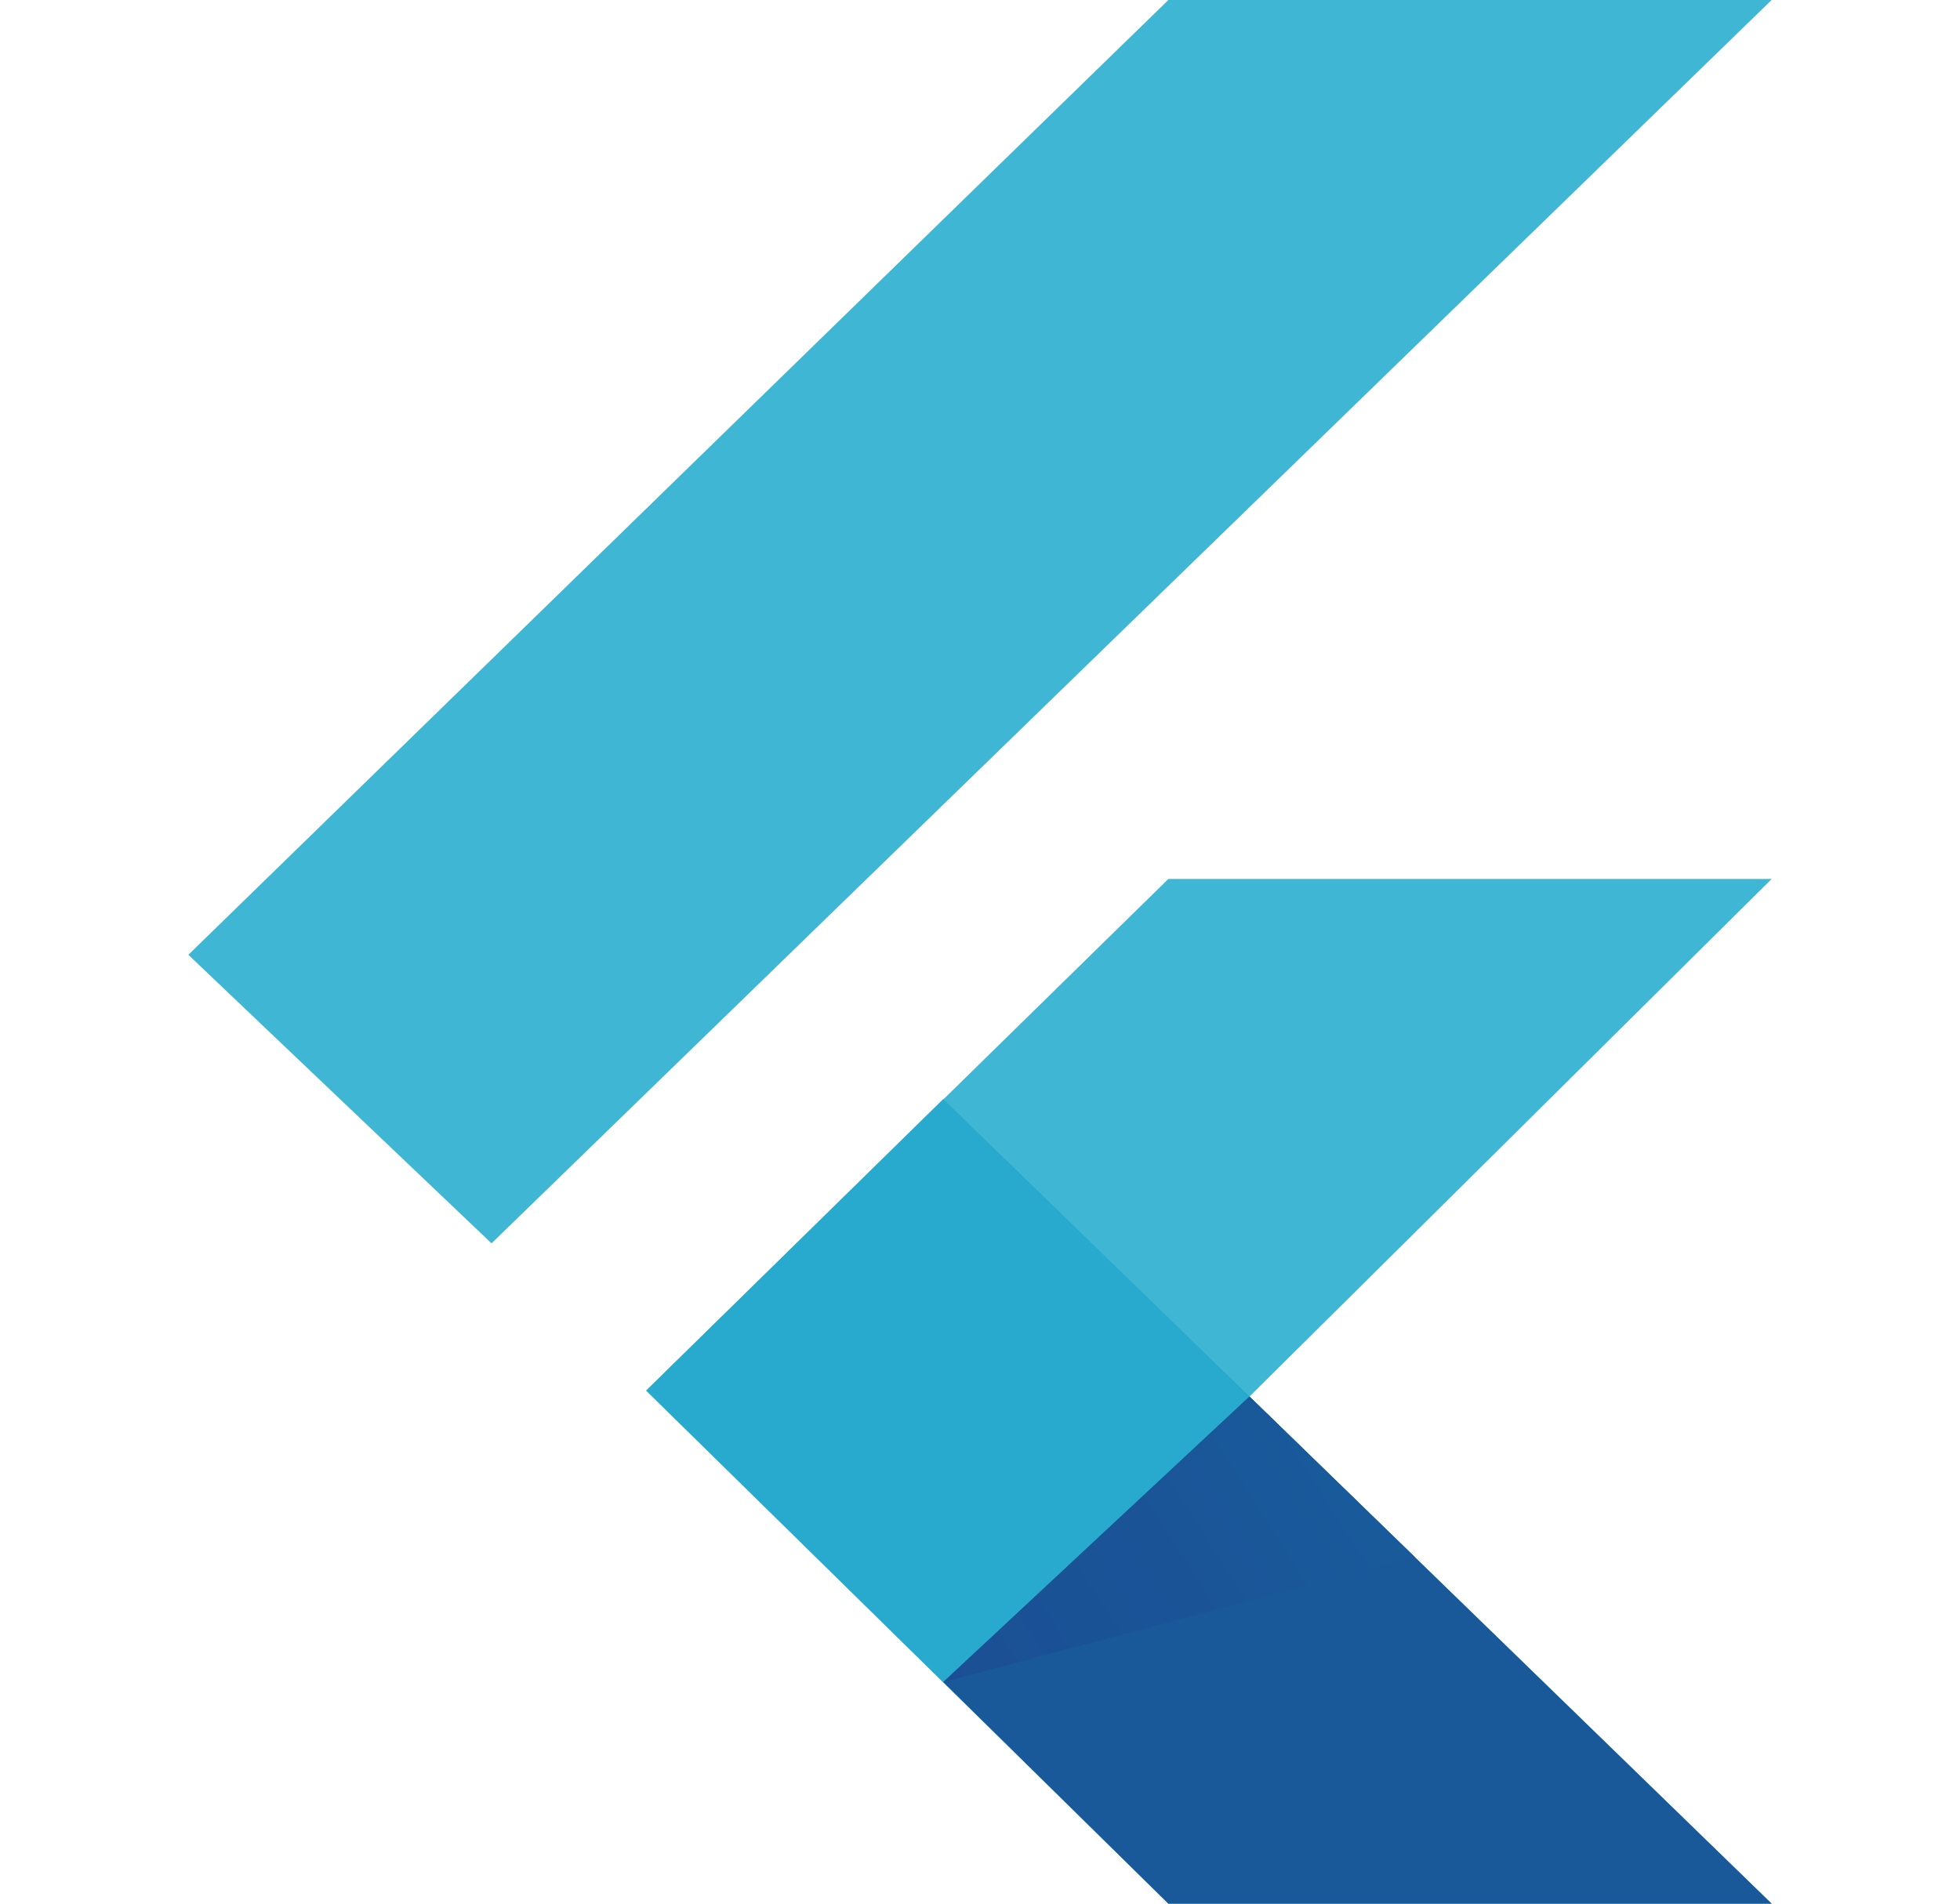
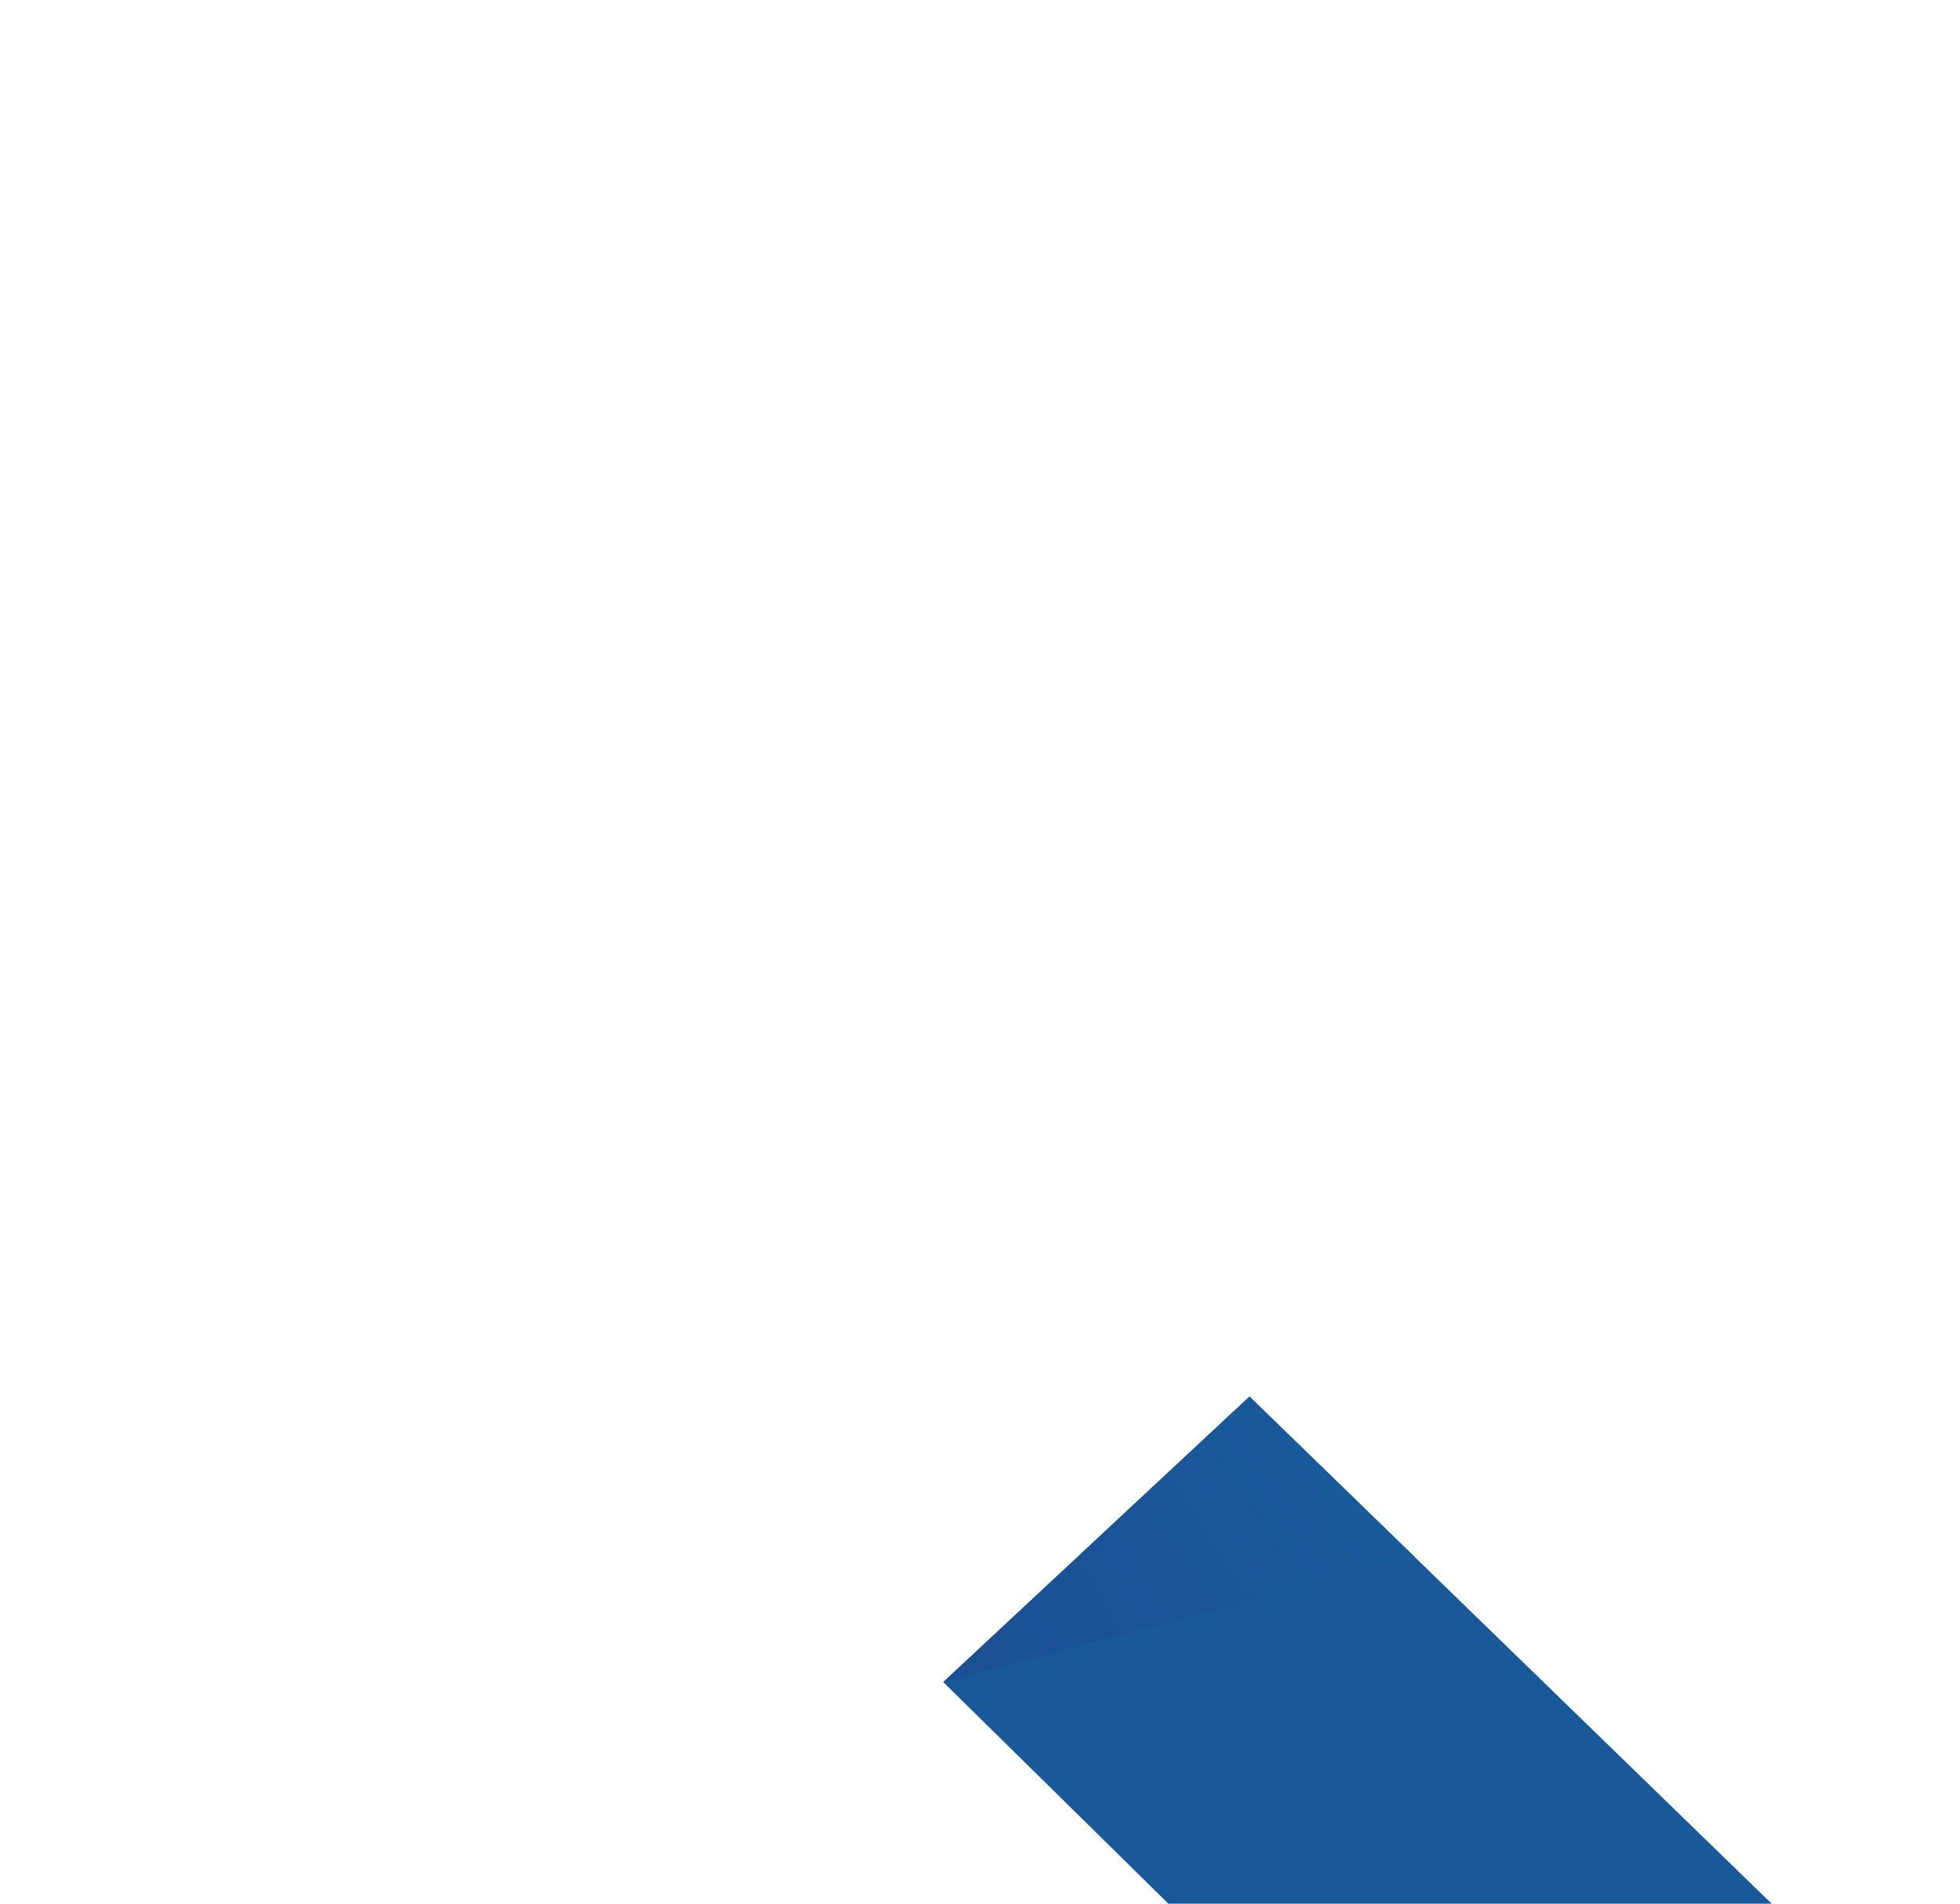
<svg xmlns="http://www.w3.org/2000/svg" width="70" height="68" viewBox="0 0 70 68" fill="none">
-   <path d="M6.727 34.106L41.727 0H63.273L17.555 44.413L6.727 34.106ZM41.727 68H63.273L44.625 49.884L63.273 31.397H41.727L23.078 49.672L41.727 68Z" fill="#3FB6D3" />
-   <path d="M44.625 49.885L33.688 39.26L23.078 49.672L33.688 60.085L44.625 49.885Z" fill="#27AACD" />
  <path d="M63.273 68L44.625 49.885L33.688 60.085L41.727 68H63.273Z" fill="#19599A" />
  <path d="M33.688 60.085L50.531 55.622L44.625 49.885L33.688 60.085Z" fill="url(#paint0_linear_1_1260)" />
  <defs>
    <linearGradient id="paint0_linear_1_1260" x1="32.465" y1="61.817" x2="47.239" y2="52.423" gradientUnits="userSpaceOnUse">
      <stop stop-color="#1B4E94" />
      <stop offset="0.63" stop-color="#1A5497" />
      <stop offset="1" stop-color="#195A9B" />
    </linearGradient>
  </defs>
</svg>